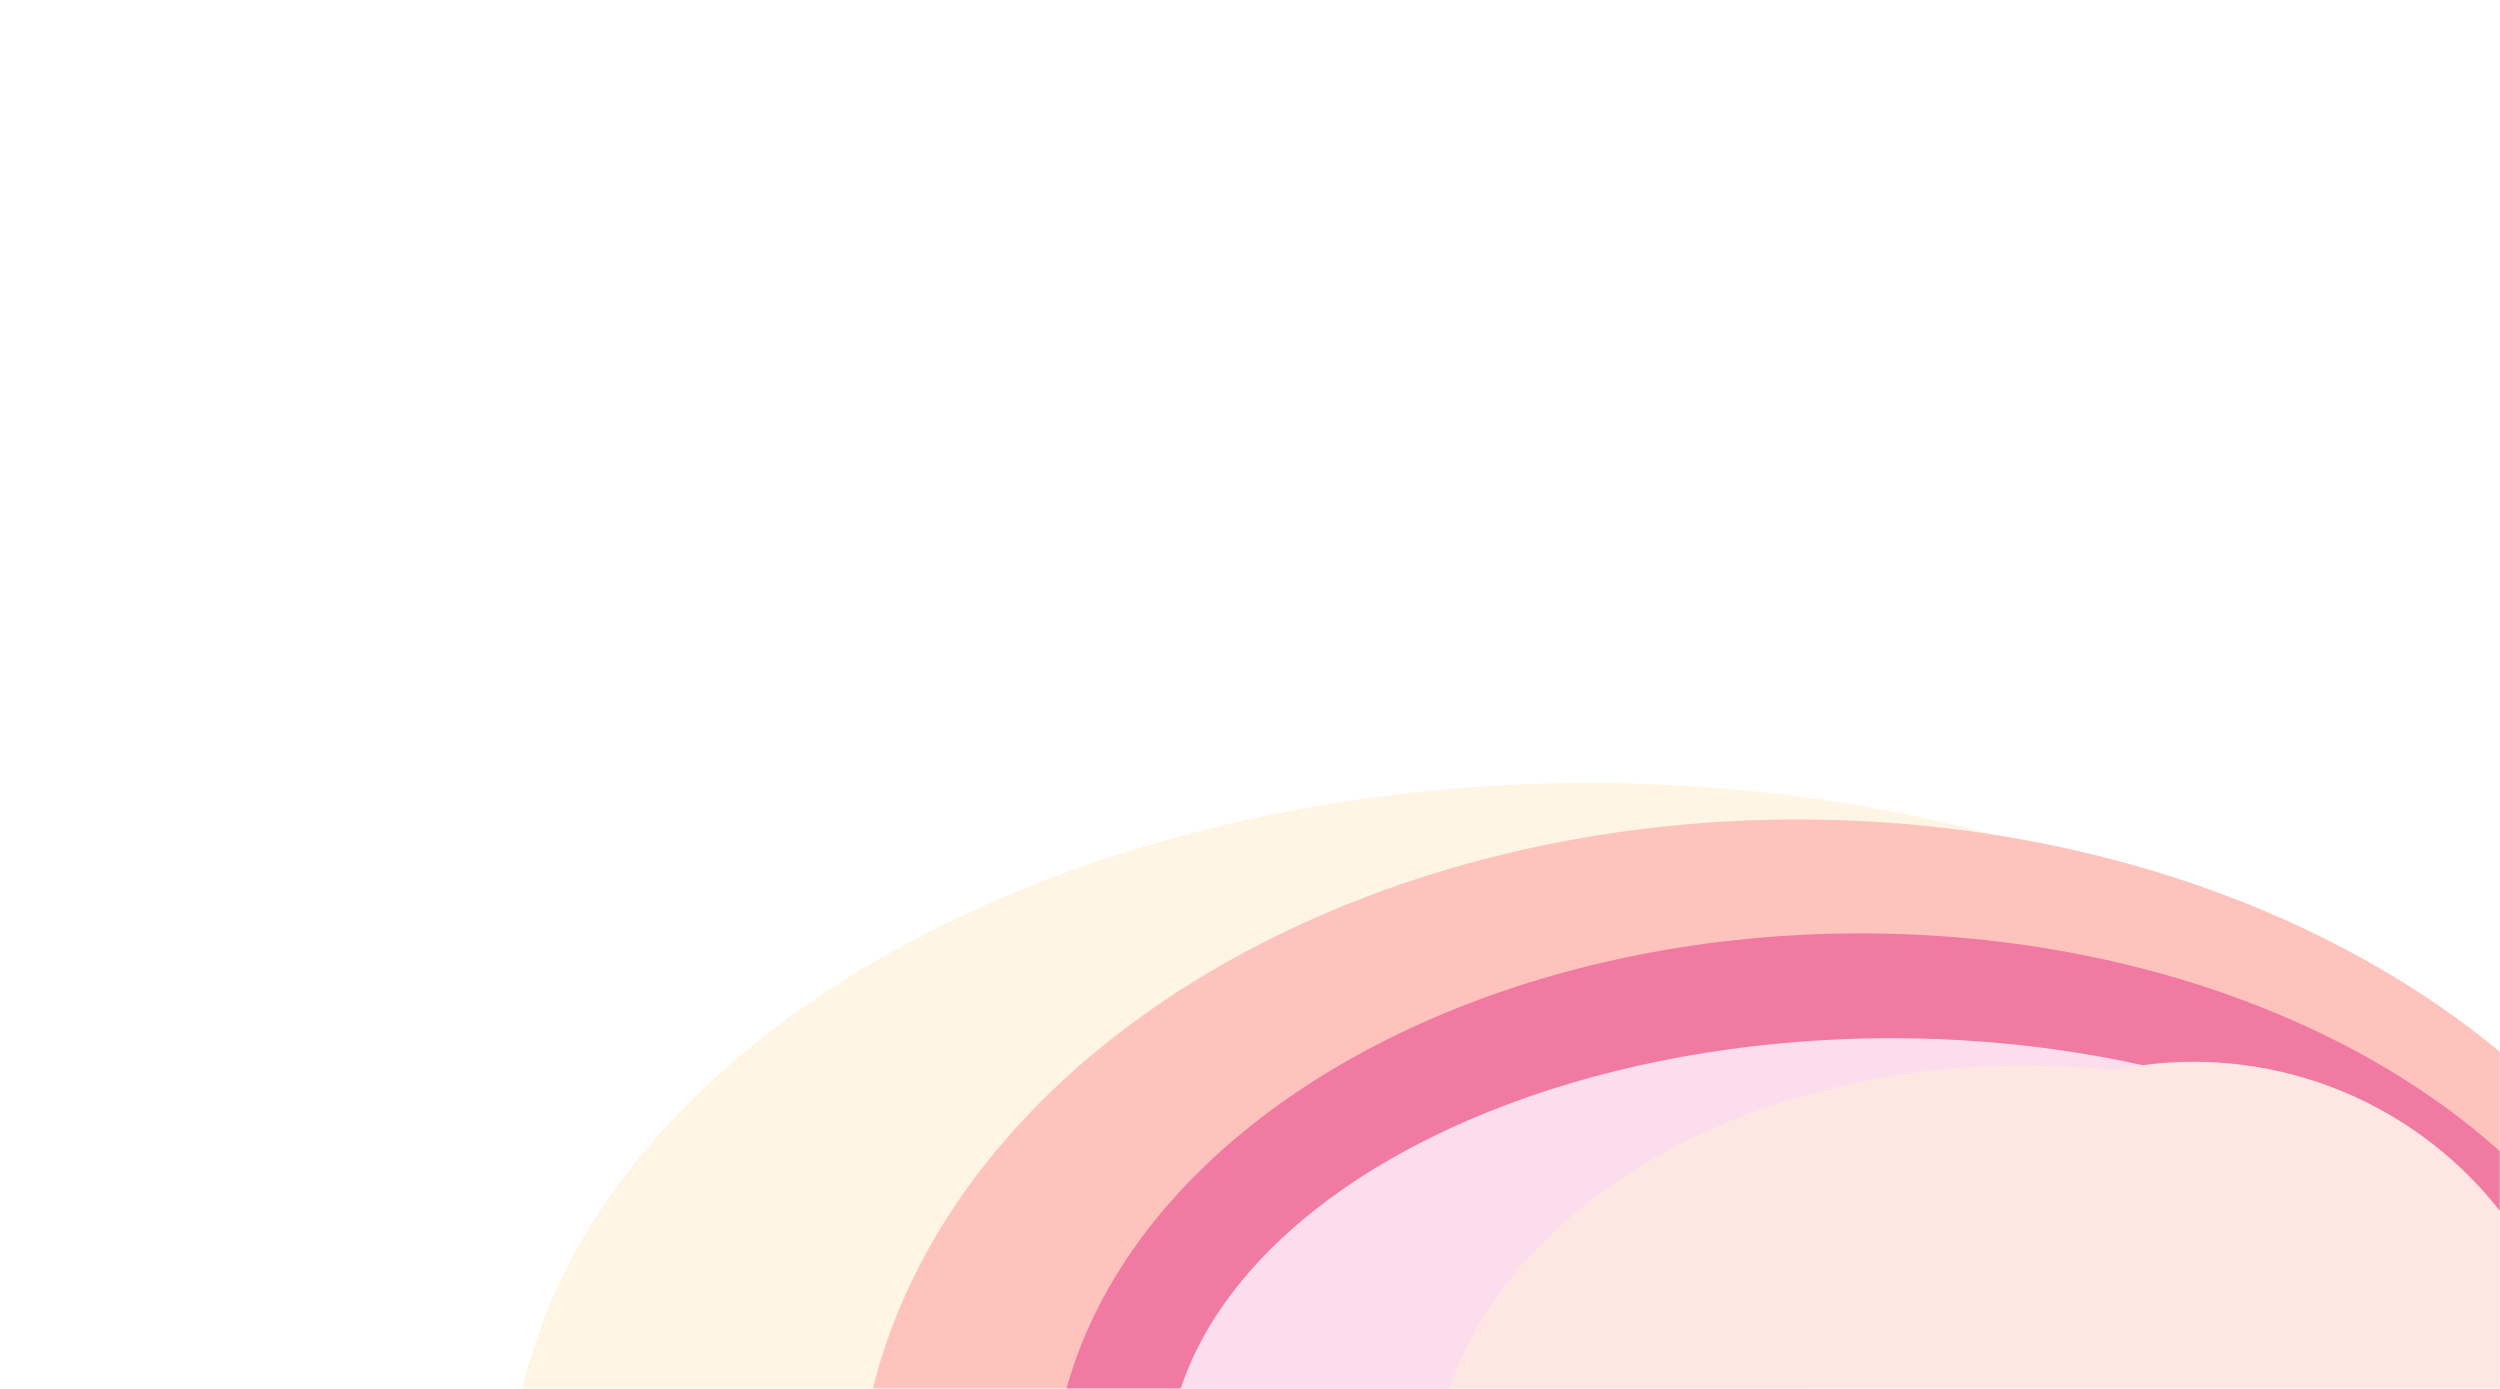
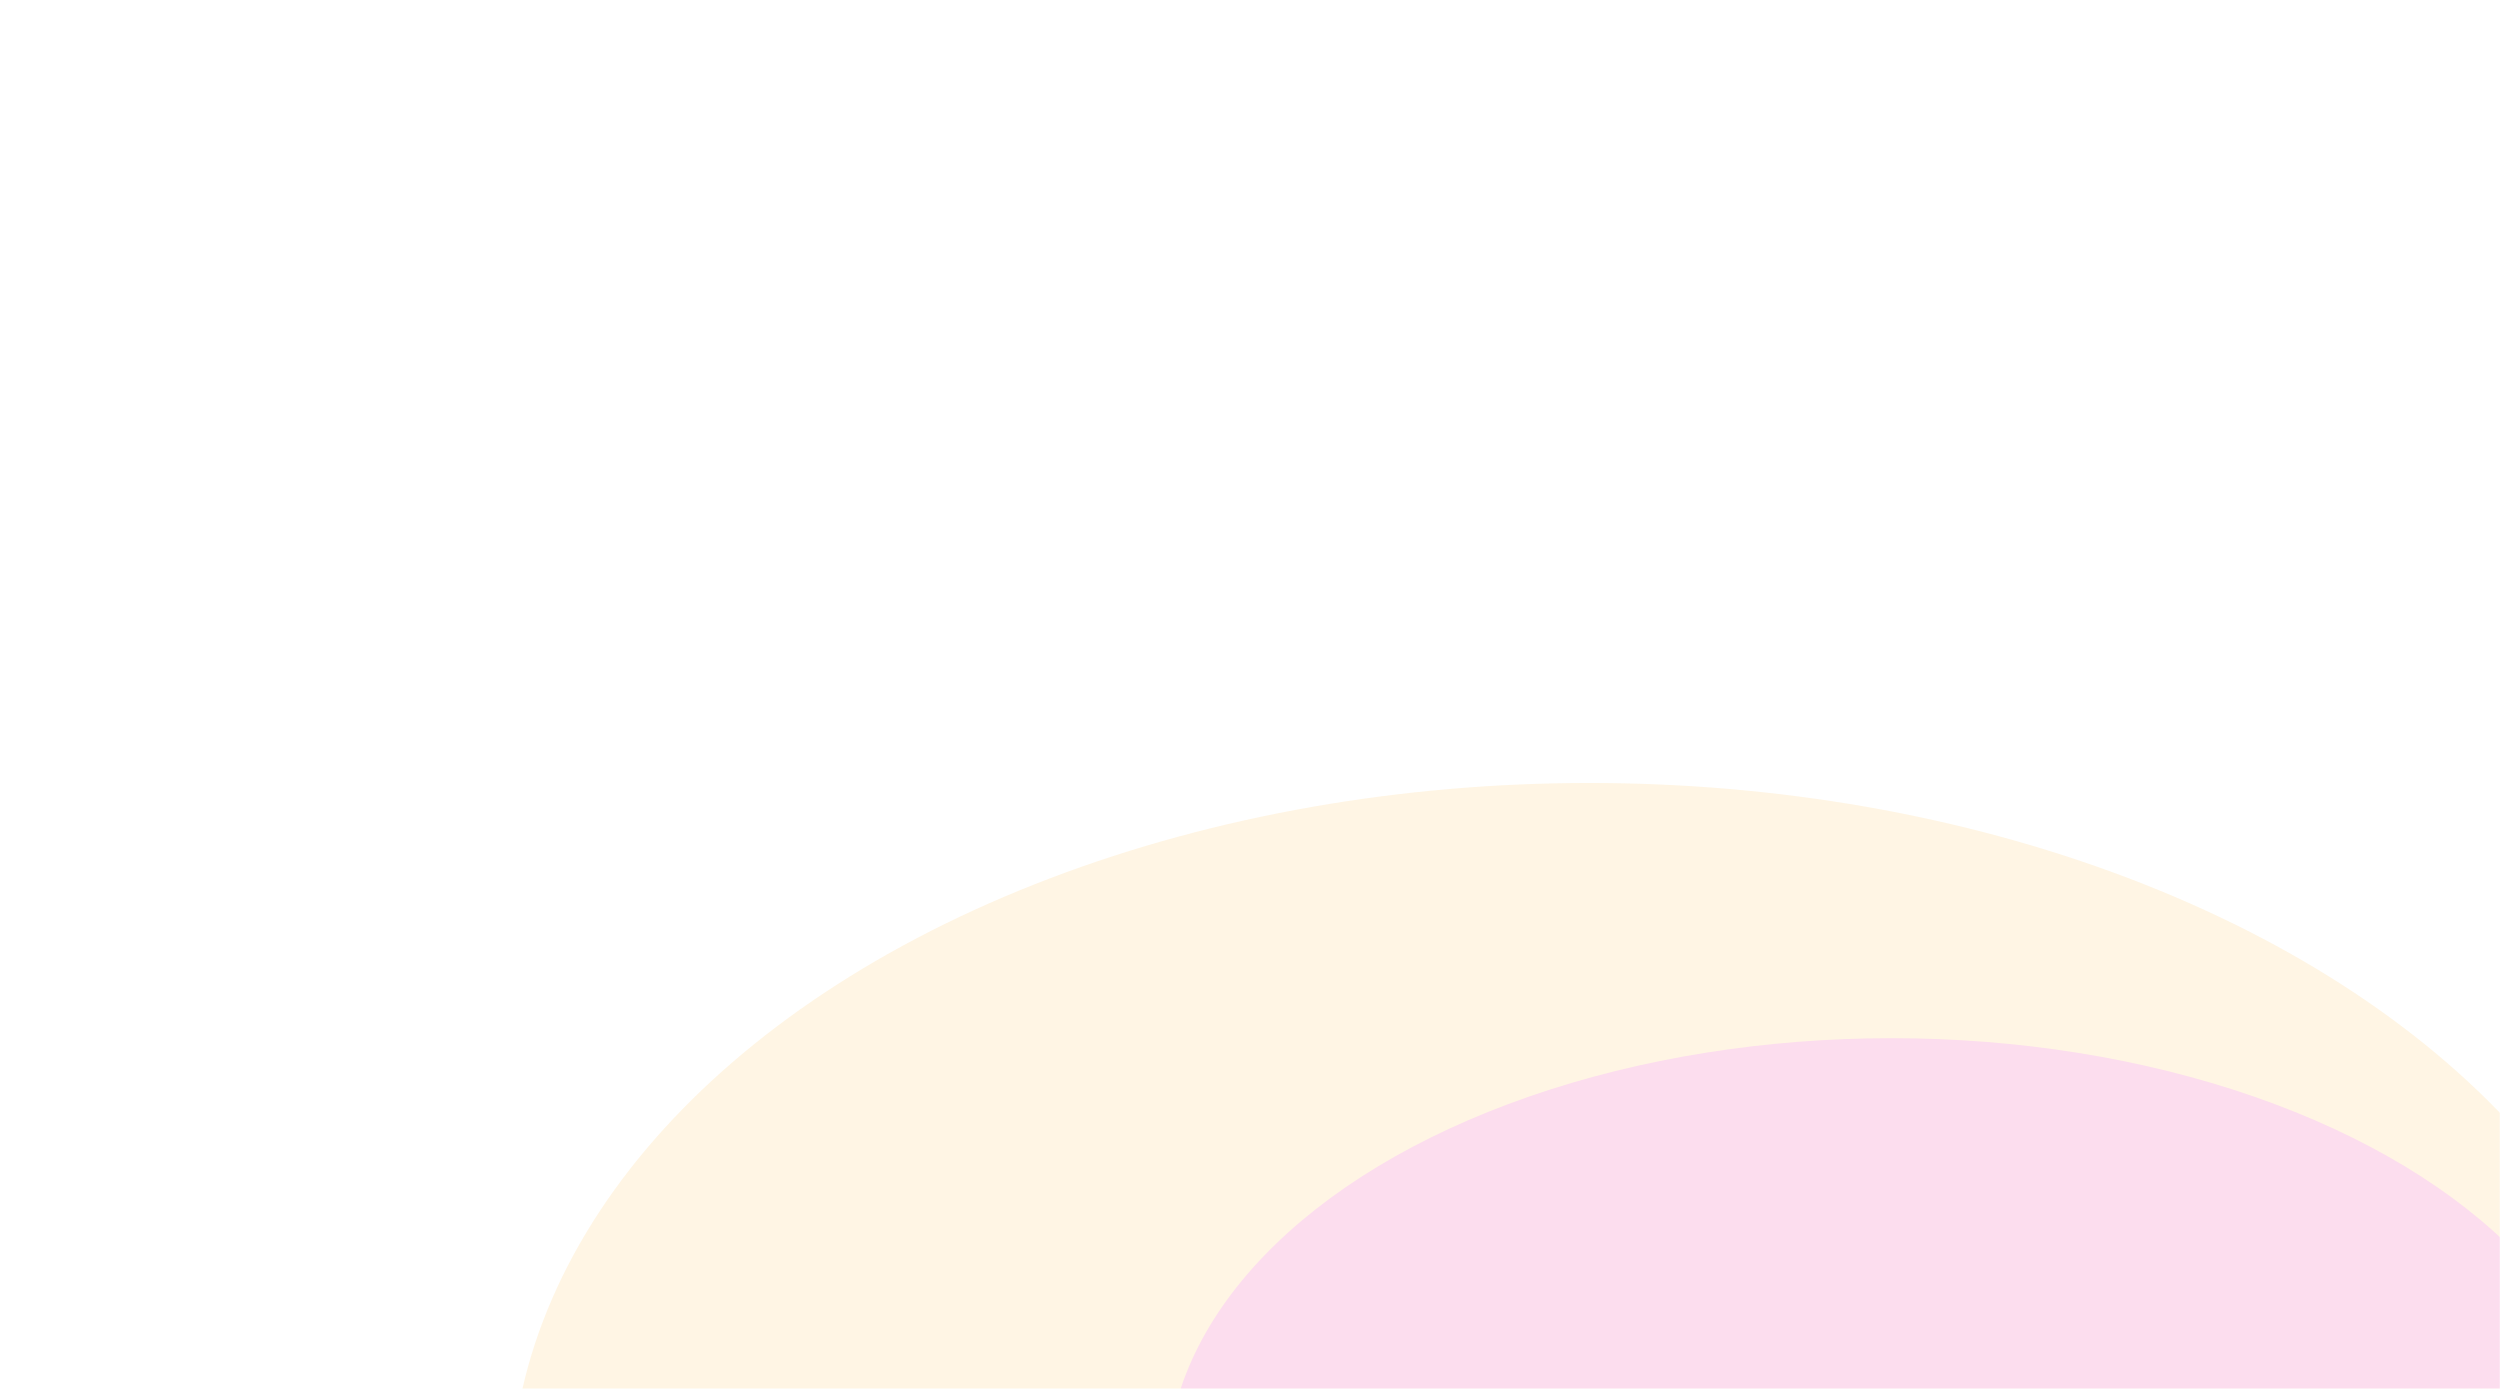
<svg xmlns="http://www.w3.org/2000/svg" width="1440" height="800" viewBox="0 0 1440 800" fill="none">
  <mask id="mask0_1_689" style="mask-type:alpha" maskUnits="userSpaceOnUse" x="0" y="0" width="1440" height="800">
    <rect width="1440" height="800" fill="#D9D9D9" />
  </mask>
  <g mask="url(#mask0_1_689)">
    <g opacity="0.9">
      <g filter="url(#filter0_f_1_689)">
        <ellipse cx="915.5" cy="861" rx="621.5" ry="410" transform="rotate(180 915.5 861)" fill="#FFF4E1" />
      </g>
      <g filter="url(#filter1_f_1_689)">
-         <ellipse cx="1035.5" cy="871.5" rx="541.5" ry="399.5" transform="rotate(180 1035.5 871.5)" fill="#FFBDB6" />
-       </g>
+         </g>
      <g filter="url(#filter2_f_1_689)">
-         <ellipse cx="1071.5" cy="860.6" rx="465.5" ry="323" transform="rotate(180 1071.5 860.6)" fill="#F06B98" />
-       </g>
+         </g>
      <g filter="url(#filter3_f_1_689)">
        <ellipse cx="1089.5" cy="849" rx="417.5" ry="251" transform="rotate(180 1089.5 849)" fill="#FCD9EC" />
      </g>
      <g filter="url(#filter4_f_1_689)">
-         <ellipse cx="1166.03" cy="856.8" rx="340.567" ry="243.262" transform="rotate(180 1166.03 856.8)" fill="#FEE4DF" />
-       </g>
+         </g>
      <g filter="url(#filter5_f_1_689)">
-         <ellipse cx="1263.5" cy="836.58" rx="224.5" ry="225" transform="rotate(180 1263.5 836.58)" fill="#FEE4DF" />
-       </g>
+         </g>
    </g>
  </g>
  <defs>
    <filter id="filter0_f_1_689" x="148.8" y="305.8" width="1533.4" height="1110.4" filterUnits="userSpaceOnUse" color-interpolation-filters="sRGB">
      <feFlood flood-opacity="0" result="BackgroundImageFix" />
      <feBlend mode="normal" in="SourceGraphic" in2="BackgroundImageFix" result="shape" />
      <feGaussianBlur stdDeviation="72.6" result="effect1_foregroundBlur_1_689" />
    </filter>
    <filter id="filter1_f_1_689" x="288.8" y="266.8" width="1493.4" height="1209.4" filterUnits="userSpaceOnUse" color-interpolation-filters="sRGB">
      <feFlood flood-opacity="0" result="BackgroundImageFix" />
      <feBlend mode="normal" in="SourceGraphic" in2="BackgroundImageFix" result="shape" />
      <feGaussianBlur stdDeviation="102.6" result="effect1_foregroundBlur_1_689" />
    </filter>
    <filter id="filter2_f_1_689" x="400.8" y="332.4" width="1341.4" height="1056.4" filterUnits="userSpaceOnUse" color-interpolation-filters="sRGB">
      <feFlood flood-opacity="0" result="BackgroundImageFix" />
      <feBlend mode="normal" in="SourceGraphic" in2="BackgroundImageFix" result="shape" />
      <feGaussianBlur stdDeviation="102.6" result="effect1_foregroundBlur_1_689" />
    </filter>
    <filter id="filter3_f_1_689" x="344.702" y="270.702" width="1489.6" height="1156.6" filterUnits="userSpaceOnUse" color-interpolation-filters="sRGB">
      <feFlood flood-opacity="0" result="BackgroundImageFix" />
      <feBlend mode="normal" in="SourceGraphic" in2="BackgroundImageFix" result="shape" />
      <feGaussianBlur stdDeviation="163.649" result="effect1_foregroundBlur_1_689" />
    </filter>
    <filter id="filter4_f_1_689" x="675.087" y="463.158" width="981.895" height="787.285" filterUnits="userSpaceOnUse" color-interpolation-filters="sRGB">
      <feFlood flood-opacity="0" result="BackgroundImageFix" />
      <feBlend mode="normal" in="SourceGraphic" in2="BackgroundImageFix" result="shape" />
      <feGaussianBlur stdDeviation="75.19" result="effect1_foregroundBlur_1_689" />
    </filter>
    <filter id="filter5_f_1_689" x="1009" y="581.58" width="509" height="510" filterUnits="userSpaceOnUse" color-interpolation-filters="sRGB">
      <feFlood flood-opacity="0" result="BackgroundImageFix" />
      <feBlend mode="normal" in="SourceGraphic" in2="BackgroundImageFix" result="shape" />
      <feGaussianBlur stdDeviation="15" result="effect1_foregroundBlur_1_689" />
    </filter>
  </defs>
</svg>